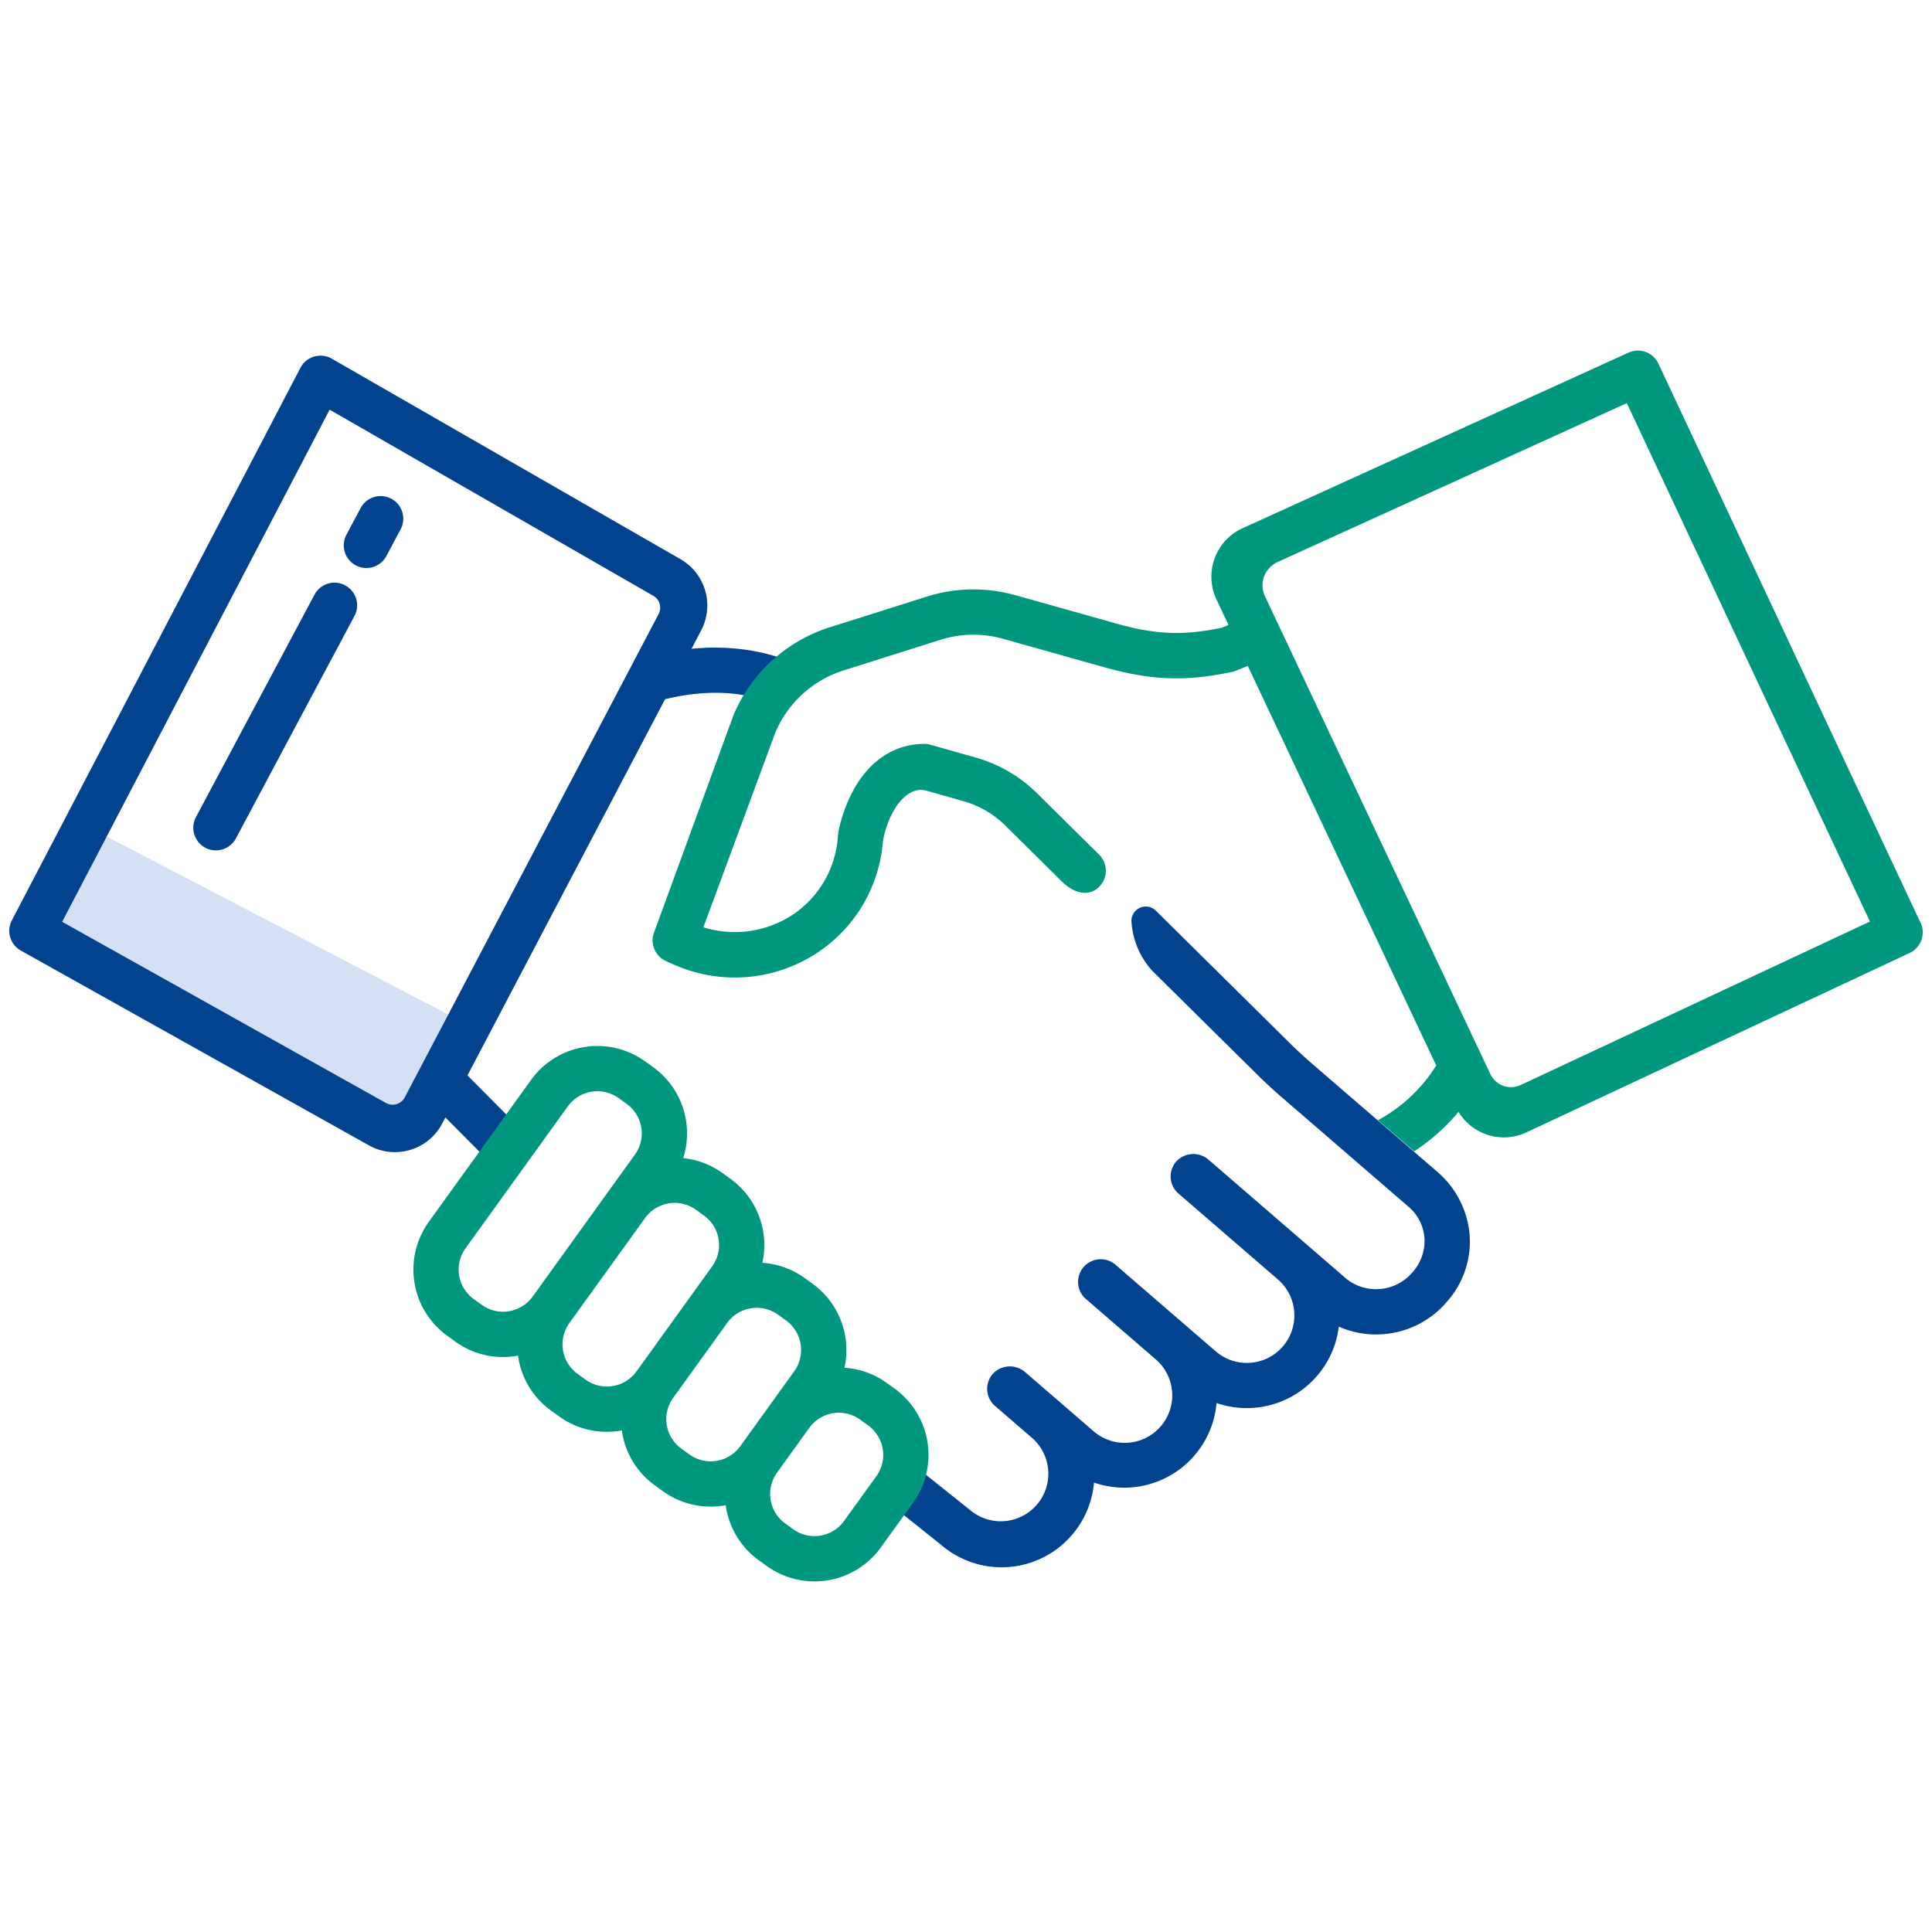
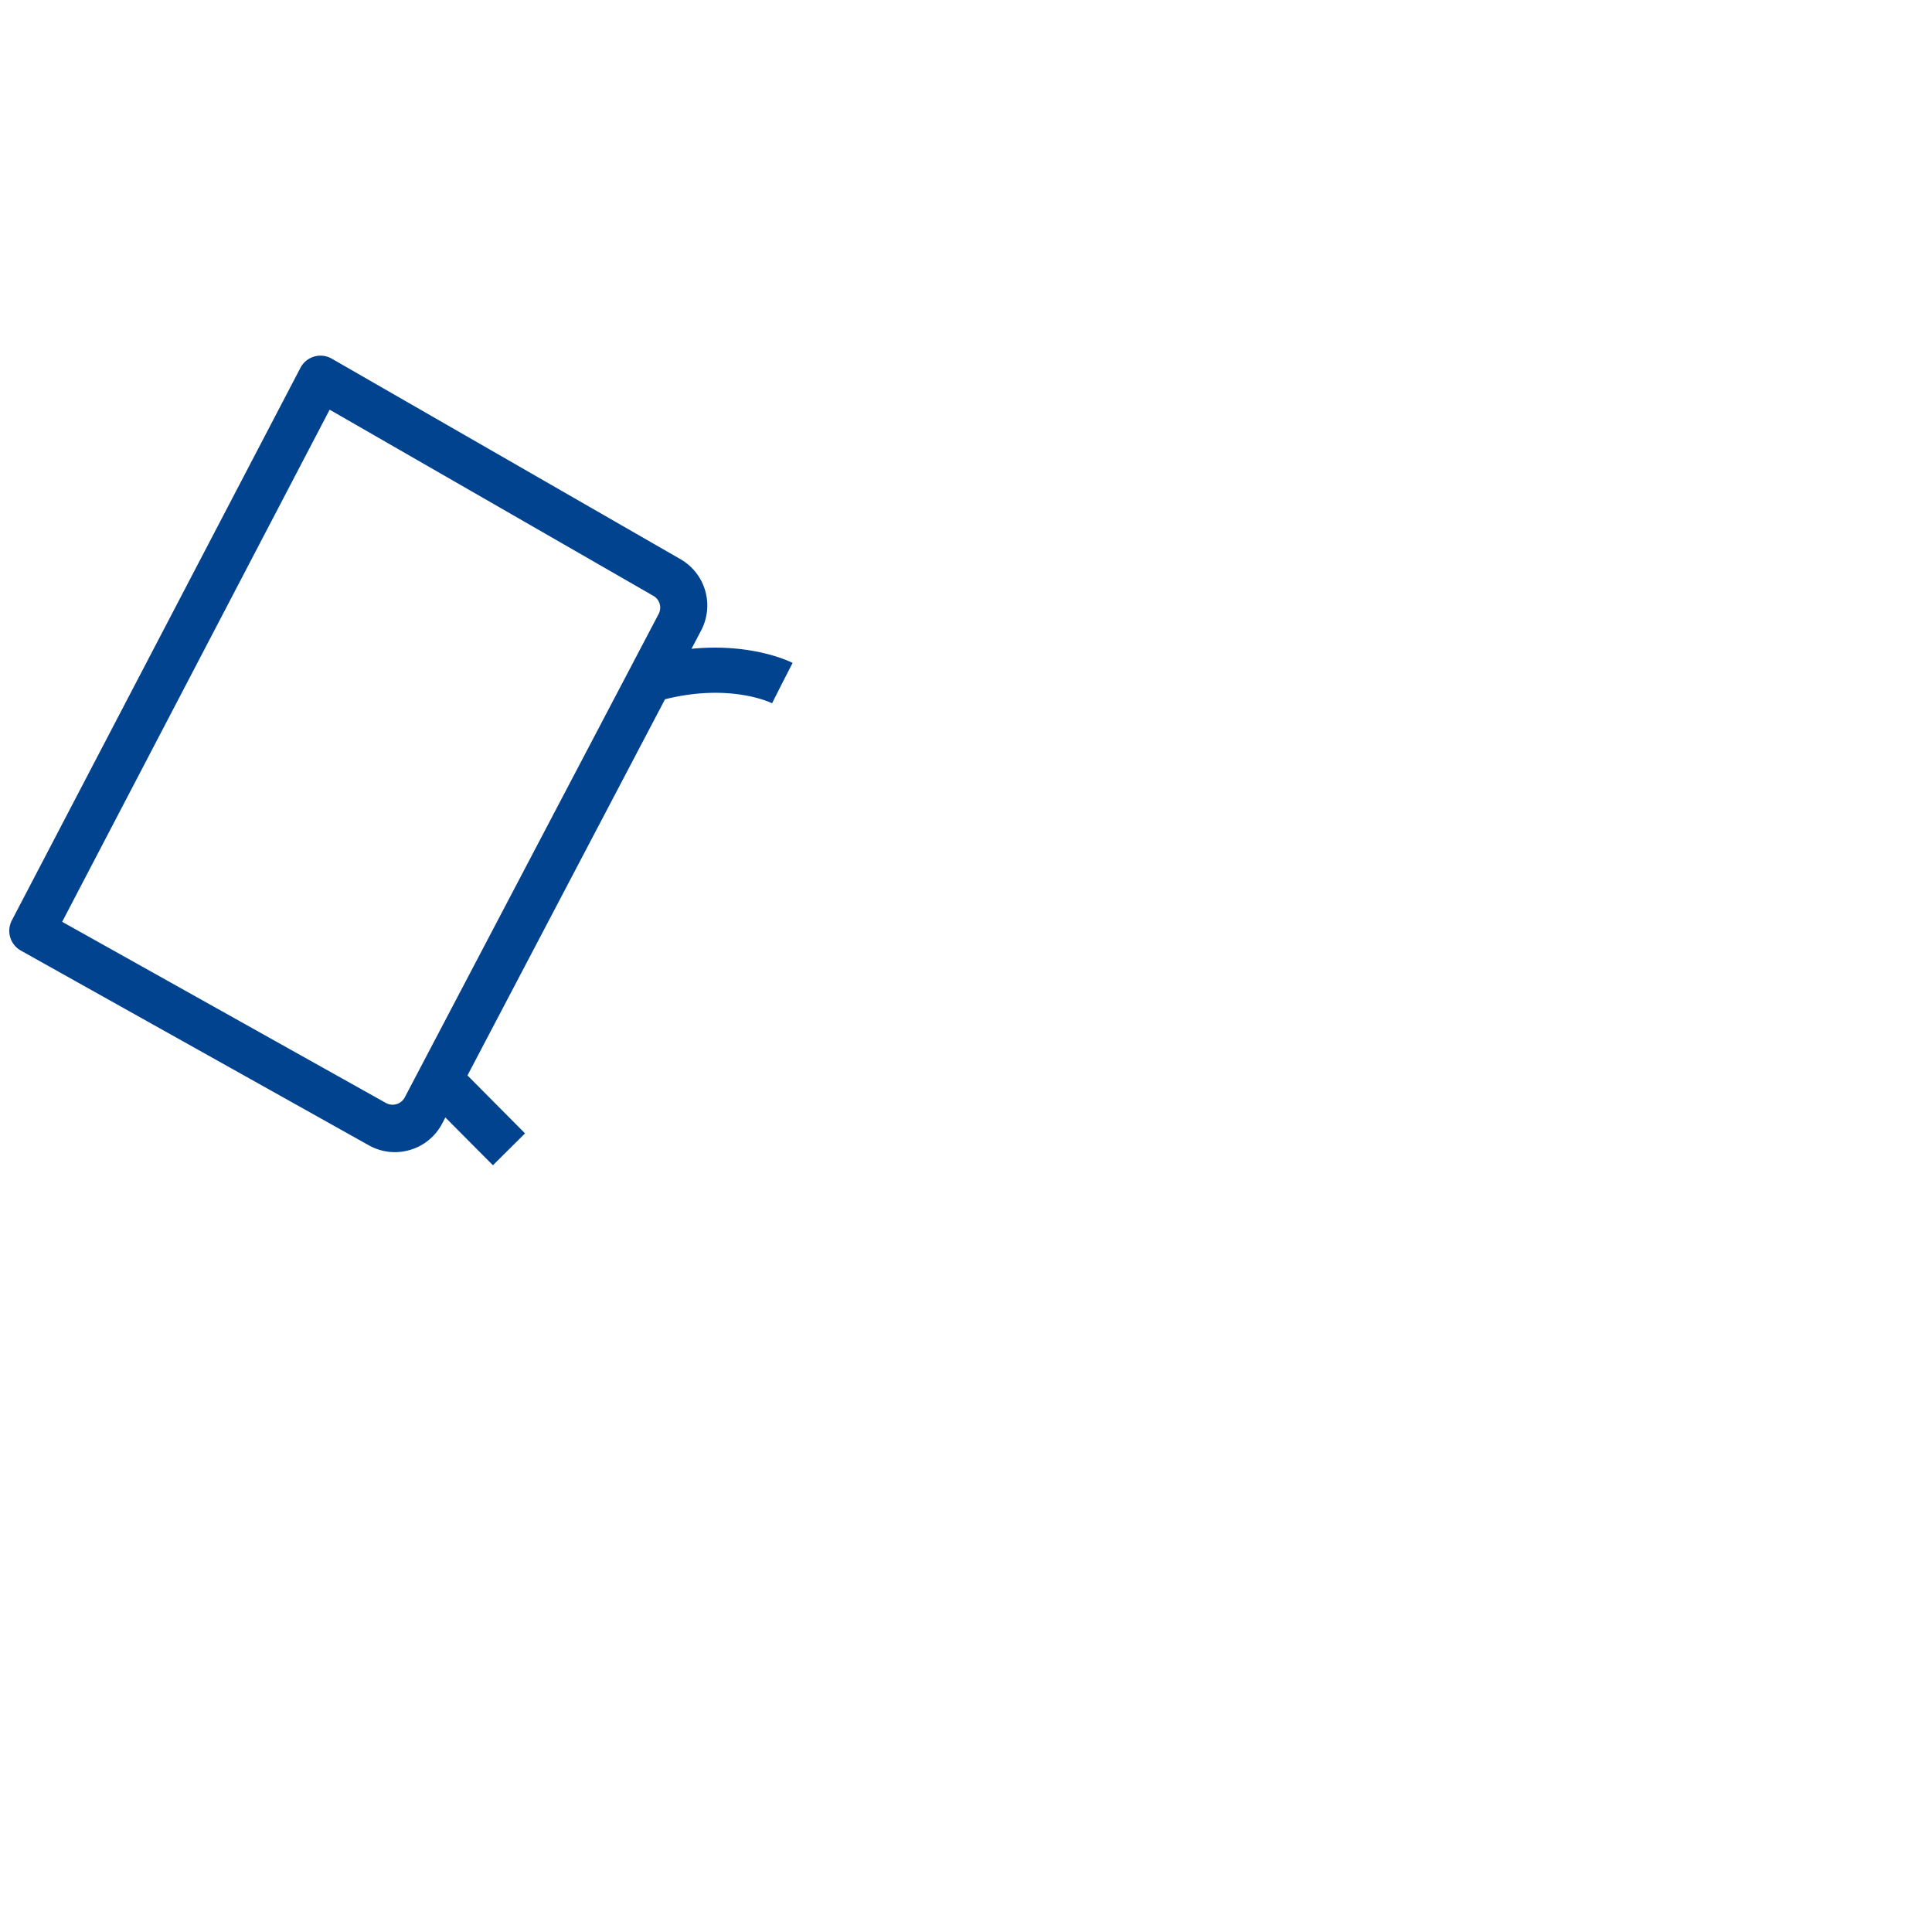
<svg xmlns="http://www.w3.org/2000/svg" width="80" height="80" fill="none">
-   <path fill="#D4E1F4" d="M18.384 41.917 3.587 34.204l-2.265 4.338 14.406 8.063a1.272 1.272 0 0 0 1.75-.517l2.208-4.204a1.27 1.27 0 0 1-1.302.033Z" />
  <path fill="#01438F" d="m28.634 26.865.402-.766a2.214 2.214 0 0 0-.808-2.915l-.02-.012-14.469-8.32a.937.937 0 0 0-1.298.378L.491 38.11a.937.937 0 0 0 .373 1.252l14.404 8.06a2.196 2.196 0 0 0 1.71.194 2.194 2.194 0 0 0 1.331-1.092l.133-.253 1.969 1.98 1.33-1.32-2.384-2.4 8.18-15.576c2.681-.672 4.36.13 4.433.166l.422-.837.428-.834c-.083-.043-1.667-.833-4.186-.585Zm-1.36-1.444L16.762 45.437a.57.57 0 0 1-.785.233l-13.403-7.5L13.65 16.964l13.407 7.71a.562.562 0 0 1 .217.747Z" />
-   <path fill="#01438F" d="M16.202 20.651a.937.937 0 0 0-1.269.387l-.588 1.103a.937.937 0 0 0 1.655.882l.588-1.103a.937.937 0 0 0-.386-1.269ZM14.291 24.237a.937.937 0 0 0-1.268.386l-4.924 9.239a.938.938 0 0 0 1.655.881l4.924-9.238a.937.937 0 0 0-.387-1.268ZM60.84 50.996a3.862 3.862 0 0 0-1.34-2.488l-5.139-4.436a20.08 20.08 0 0 1-1-.924l-5.501-5.44a.594.594 0 0 0-1.01.422c.041.77.346 1.5.864 2.07l4.354 4.305c.321.318.653.625.995.92l5.273 4.554a1.871 1.871 0 0 1 .65 1.34c.015.5-.162.987-.494 1.361l-.01.01a1.978 1.978 0 0 1-2.118.595 1.947 1.947 0 0 1-.668-.38l-5.642-4.875a.964.964 0 0 0-1.334.049.938.938 0 0 0 .078 1.344l.011.009 4.11 3.55a1.967 1.967 0 1 1-2.58 2.972l-4.114-3.553A.938.938 0 1 0 45 53.819l2.837 2.451a1.968 1.968 0 1 1-2.573 2.978l-2.807-2.424a.964.964 0 0 0-1.333.049.937.937 0 0 0 .078 1.344l1.561 1.348a1.969 1.969 0 0 1-2.575 2.978l-2.352-1.88-1.17 1.465 2.31 1.846a3.84 3.84 0 0 0 6.324-2.583 3.836 3.836 0 0 0 5.075-3.295 3.838 3.838 0 0 0 5.063-3.163 3.801 3.801 0 0 0 1.828.314 3.84 3.84 0 0 0 2.635-1.33l.048-.056a3.734 3.734 0 0 0 .891-2.865Z" />
-   <path fill="#00977F" d="m37.044 57.5-.332-.24a3.356 3.356 0 0 0-1.745-.624 3.387 3.387 0 0 0-1.323-3.48l-.332-.24a3.358 3.358 0 0 0-1.744-.625 3.386 3.386 0 0 0-1.323-3.48l-.333-.24a3.355 3.355 0 0 0-1.622-.616 3.38 3.38 0 0 0-1.245-3.767l-.333-.24a3.386 3.386 0 0 0-4.72.767l-4.236 5.879a3.382 3.382 0 0 0 .767 4.72l.332.24a3.363 3.363 0 0 0 2.597.578c.004.026.005.052.01.078a3.358 3.358 0 0 0 1.36 2.202l.333.24a3.364 3.364 0 0 0 2.596.577l.009.078a3.36 3.36 0 0 0 1.361 2.202l.332.24a3.364 3.364 0 0 0 2.598.577 3.369 3.369 0 0 0 1.368 2.28l.333.24a3.385 3.385 0 0 0 4.72-.767l1.339-1.858a3.386 3.386 0 0 0-.767-4.721Zm-14.99-3.809a1.509 1.509 0 0 1-2.102.342l-.333-.24a1.506 1.506 0 0 1-.342-2.103l4.236-5.88a1.508 1.508 0 0 1 2.103-.341l.333.24a1.506 1.506 0 0 1 .341 2.102l-4.235 5.88Zm4.3 3.097a1.51 1.51 0 0 1-2.104.342l-.332-.24a1.507 1.507 0 0 1-.342-2.103l3.137-4.354a1.509 1.509 0 0 1 2.103-.341l.333.24a1.508 1.508 0 0 1 .343 2.102l-3.137 4.354Zm4.298 3.097a1.509 1.509 0 0 1-2.104.342l-.332-.24a1.507 1.507 0 0 1-.342-2.103l2.238-3.106a1.509 1.509 0 0 1 2.103-.341l.333.24a1.509 1.509 0 0 1 .341 2.102l-2.237 3.106Zm5.637 1.24-1.339 1.857a1.508 1.508 0 0 1-2.103.342l-.332-.24a1.509 1.509 0 0 1-.342-2.103l1.339-1.857a1.508 1.508 0 0 1 2.103-.342l.332.24a1.509 1.509 0 0 1 .343 2.102h-.001ZM79.517 38.191 68.671 15.056a.938.938 0 0 0-1.237-.455l-15.899 7.234a2.21 2.21 0 0 0-1.163 2.989l.497 1.053-.272.115c-1.613.336-2.734.289-4.399-.179l-4.148-1.166a6.418 6.418 0 0 0-3.683.06l-4.004 1.266a6.432 6.432 0 0 0-3.992 3.642l-3.301 9.034a.938.938 0 0 0 .51 1.148l.262.117a6.206 6.206 0 0 0 5.998-.461 6.101 6.101 0 0 0 2.71-4.505v-.002c.015-.163.045-.325.09-.482.14-.49.483-1.39 1.162-1.688a.834.834 0 0 1 .561-.035l1.527.431a4.022 4.022 0 0 1 1.736 1.011l2.33 2.304c.554.547 1.096.602 1.471.308a.935.935 0 0 0 .084-1.407l-2.566-2.537a5.918 5.918 0 0 0-2.547-1.484l-1.876-.53a.855.855 0 0 0-.259-.034c-1.223.005-2.267.694-2.94 1.941a6.235 6.235 0 0 0-.576 1.557c-.022.1-.038.2-.047.302l-.016.165a4.234 4.234 0 0 1-1.883 3.125 4.37 4.37 0 0 1-3.675.504l2.977-8.06a4.554 4.554 0 0 1 2.826-2.575l4.004-1.267a4.55 4.55 0 0 1 2.61-.042l4.148 1.166c2.003.563 3.413.613 5.388.19l.59-.234 7.802 16.543a6.456 6.456 0 0 1-2.414 2.268l1.503 1.287a8.337 8.337 0 0 0 1.833-1.634 2.197 2.197 0 0 0 2.761.873l.025-.01 15.897-7.442a.94.94 0 0 0 .442-1.269Zm-16.546 6.736a.947.947 0 0 1-1.26-.454L52.38 24.69a1.063 1.063 0 0 1 .031-.968c.118-.204.298-.366.515-.46l14.437-6.57L77.43 38.159l-14.458 6.768Z" />
</svg>